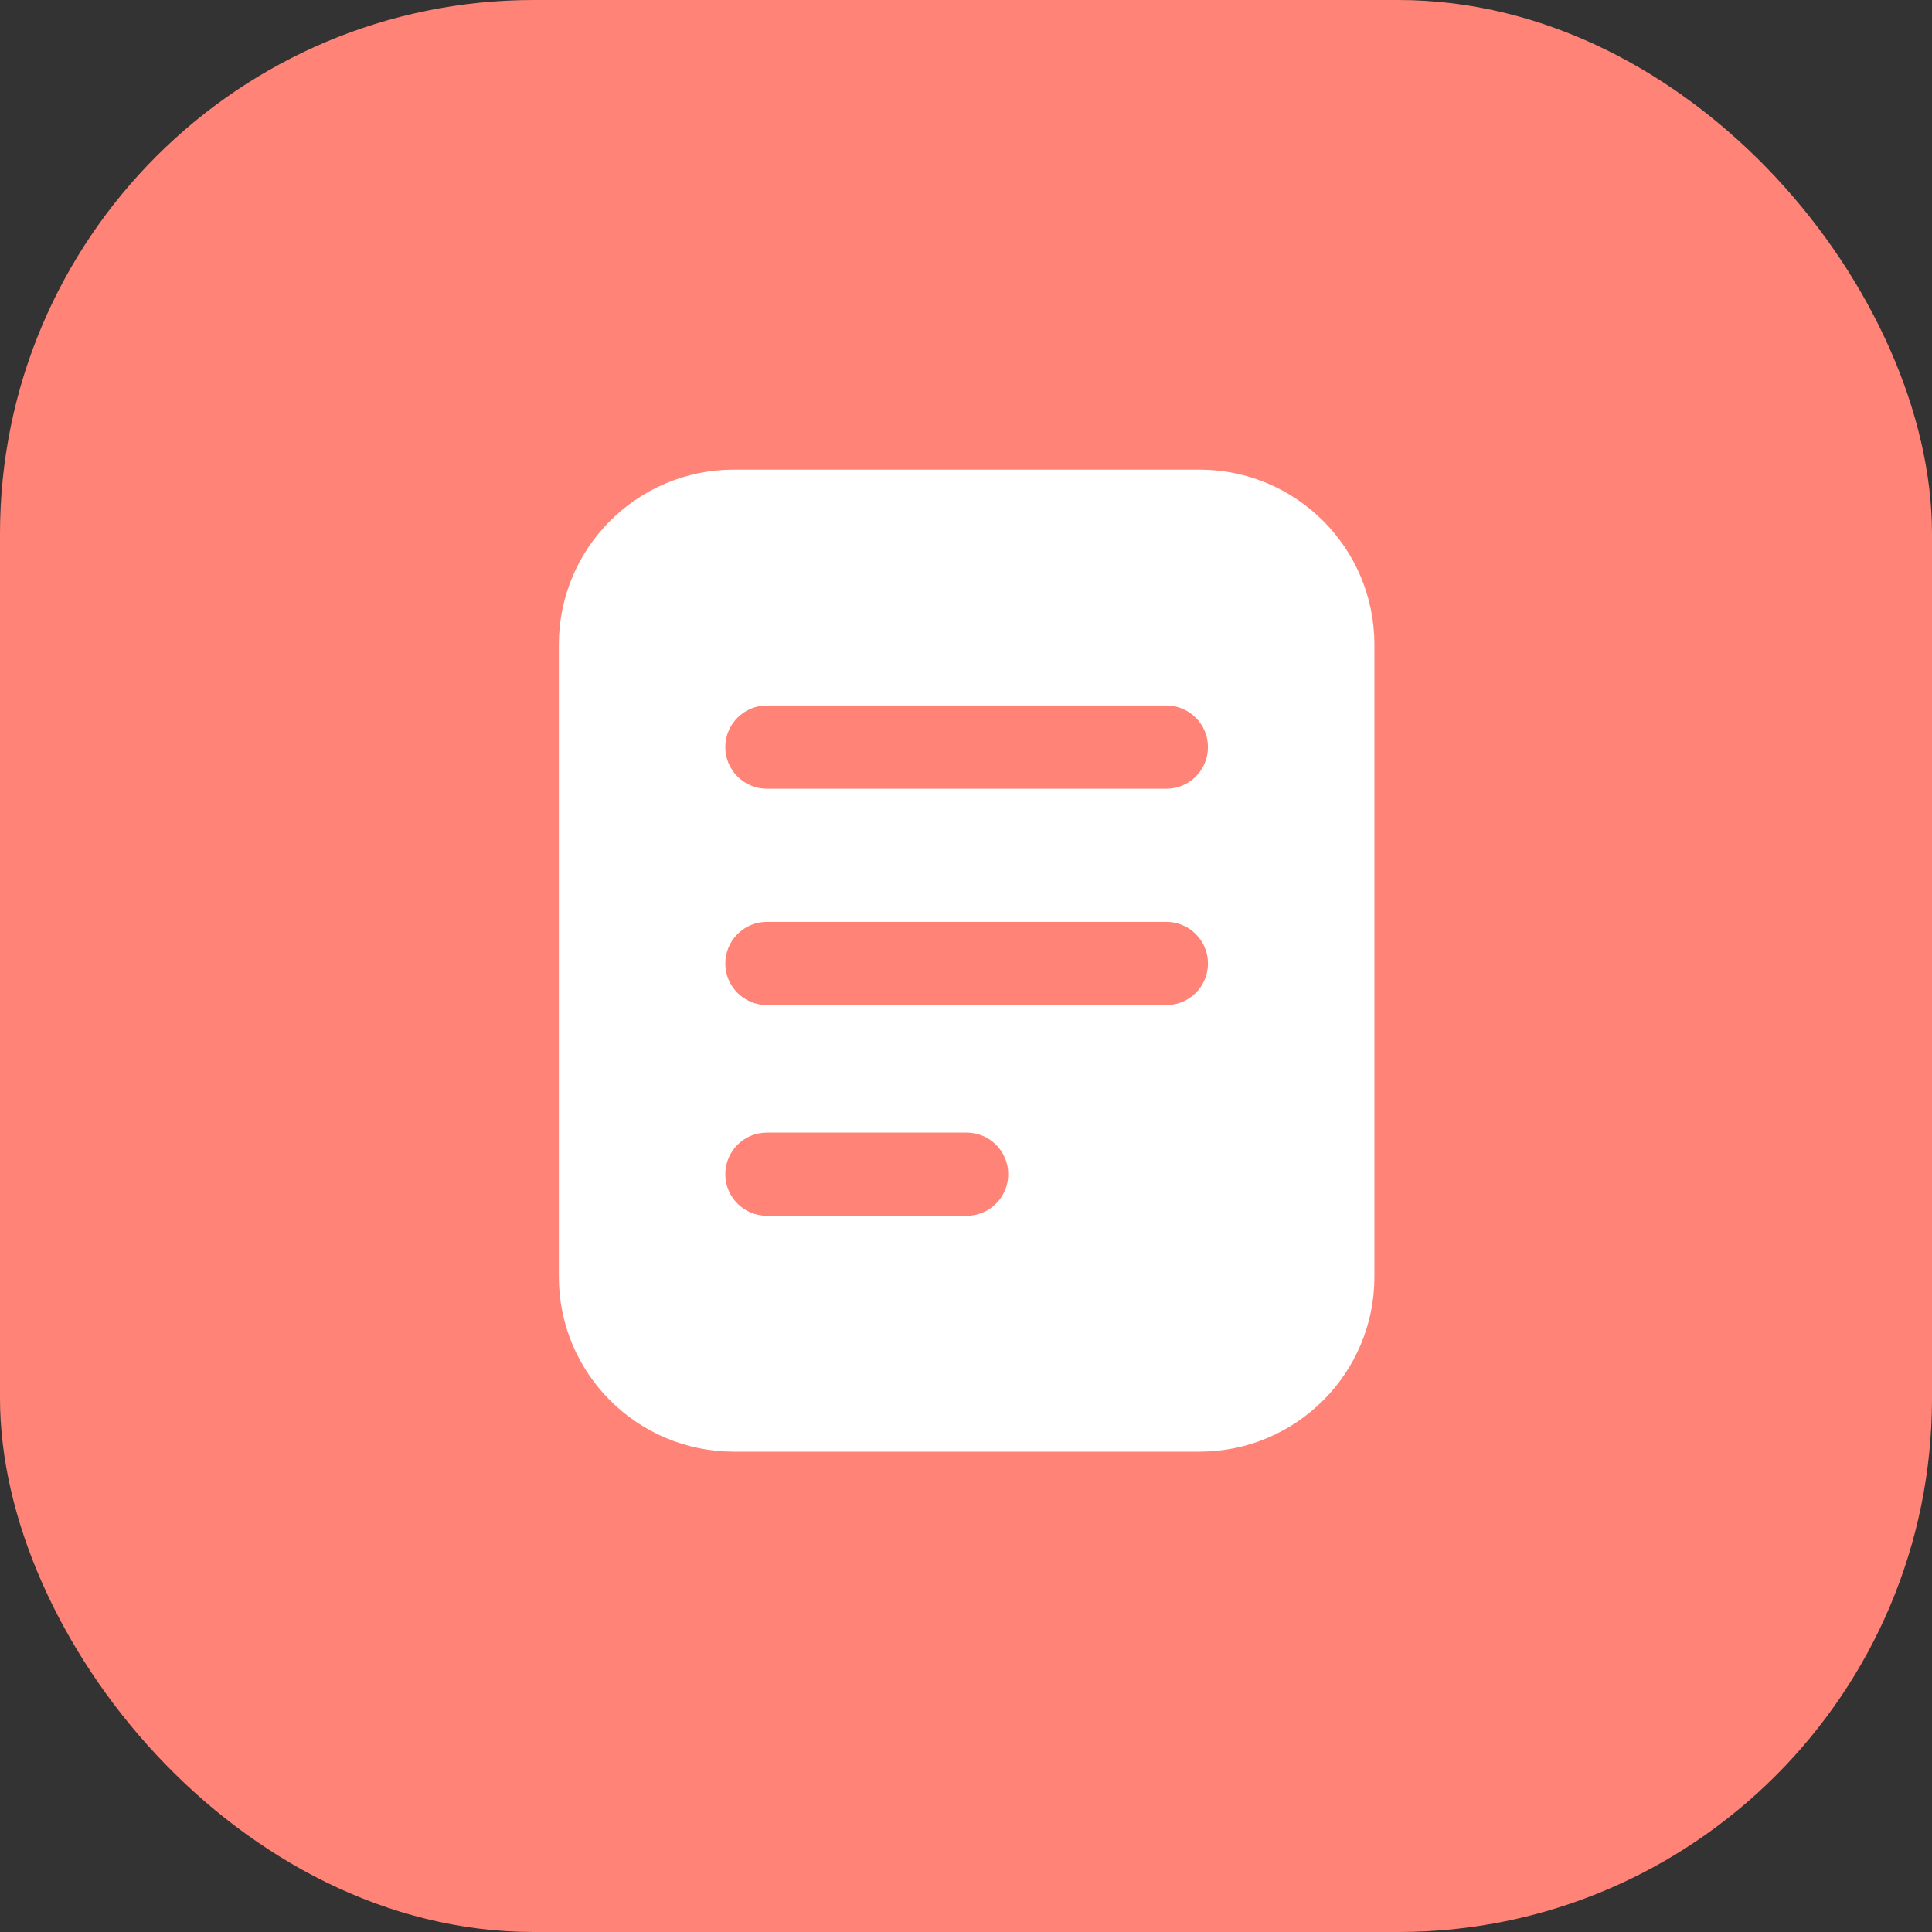
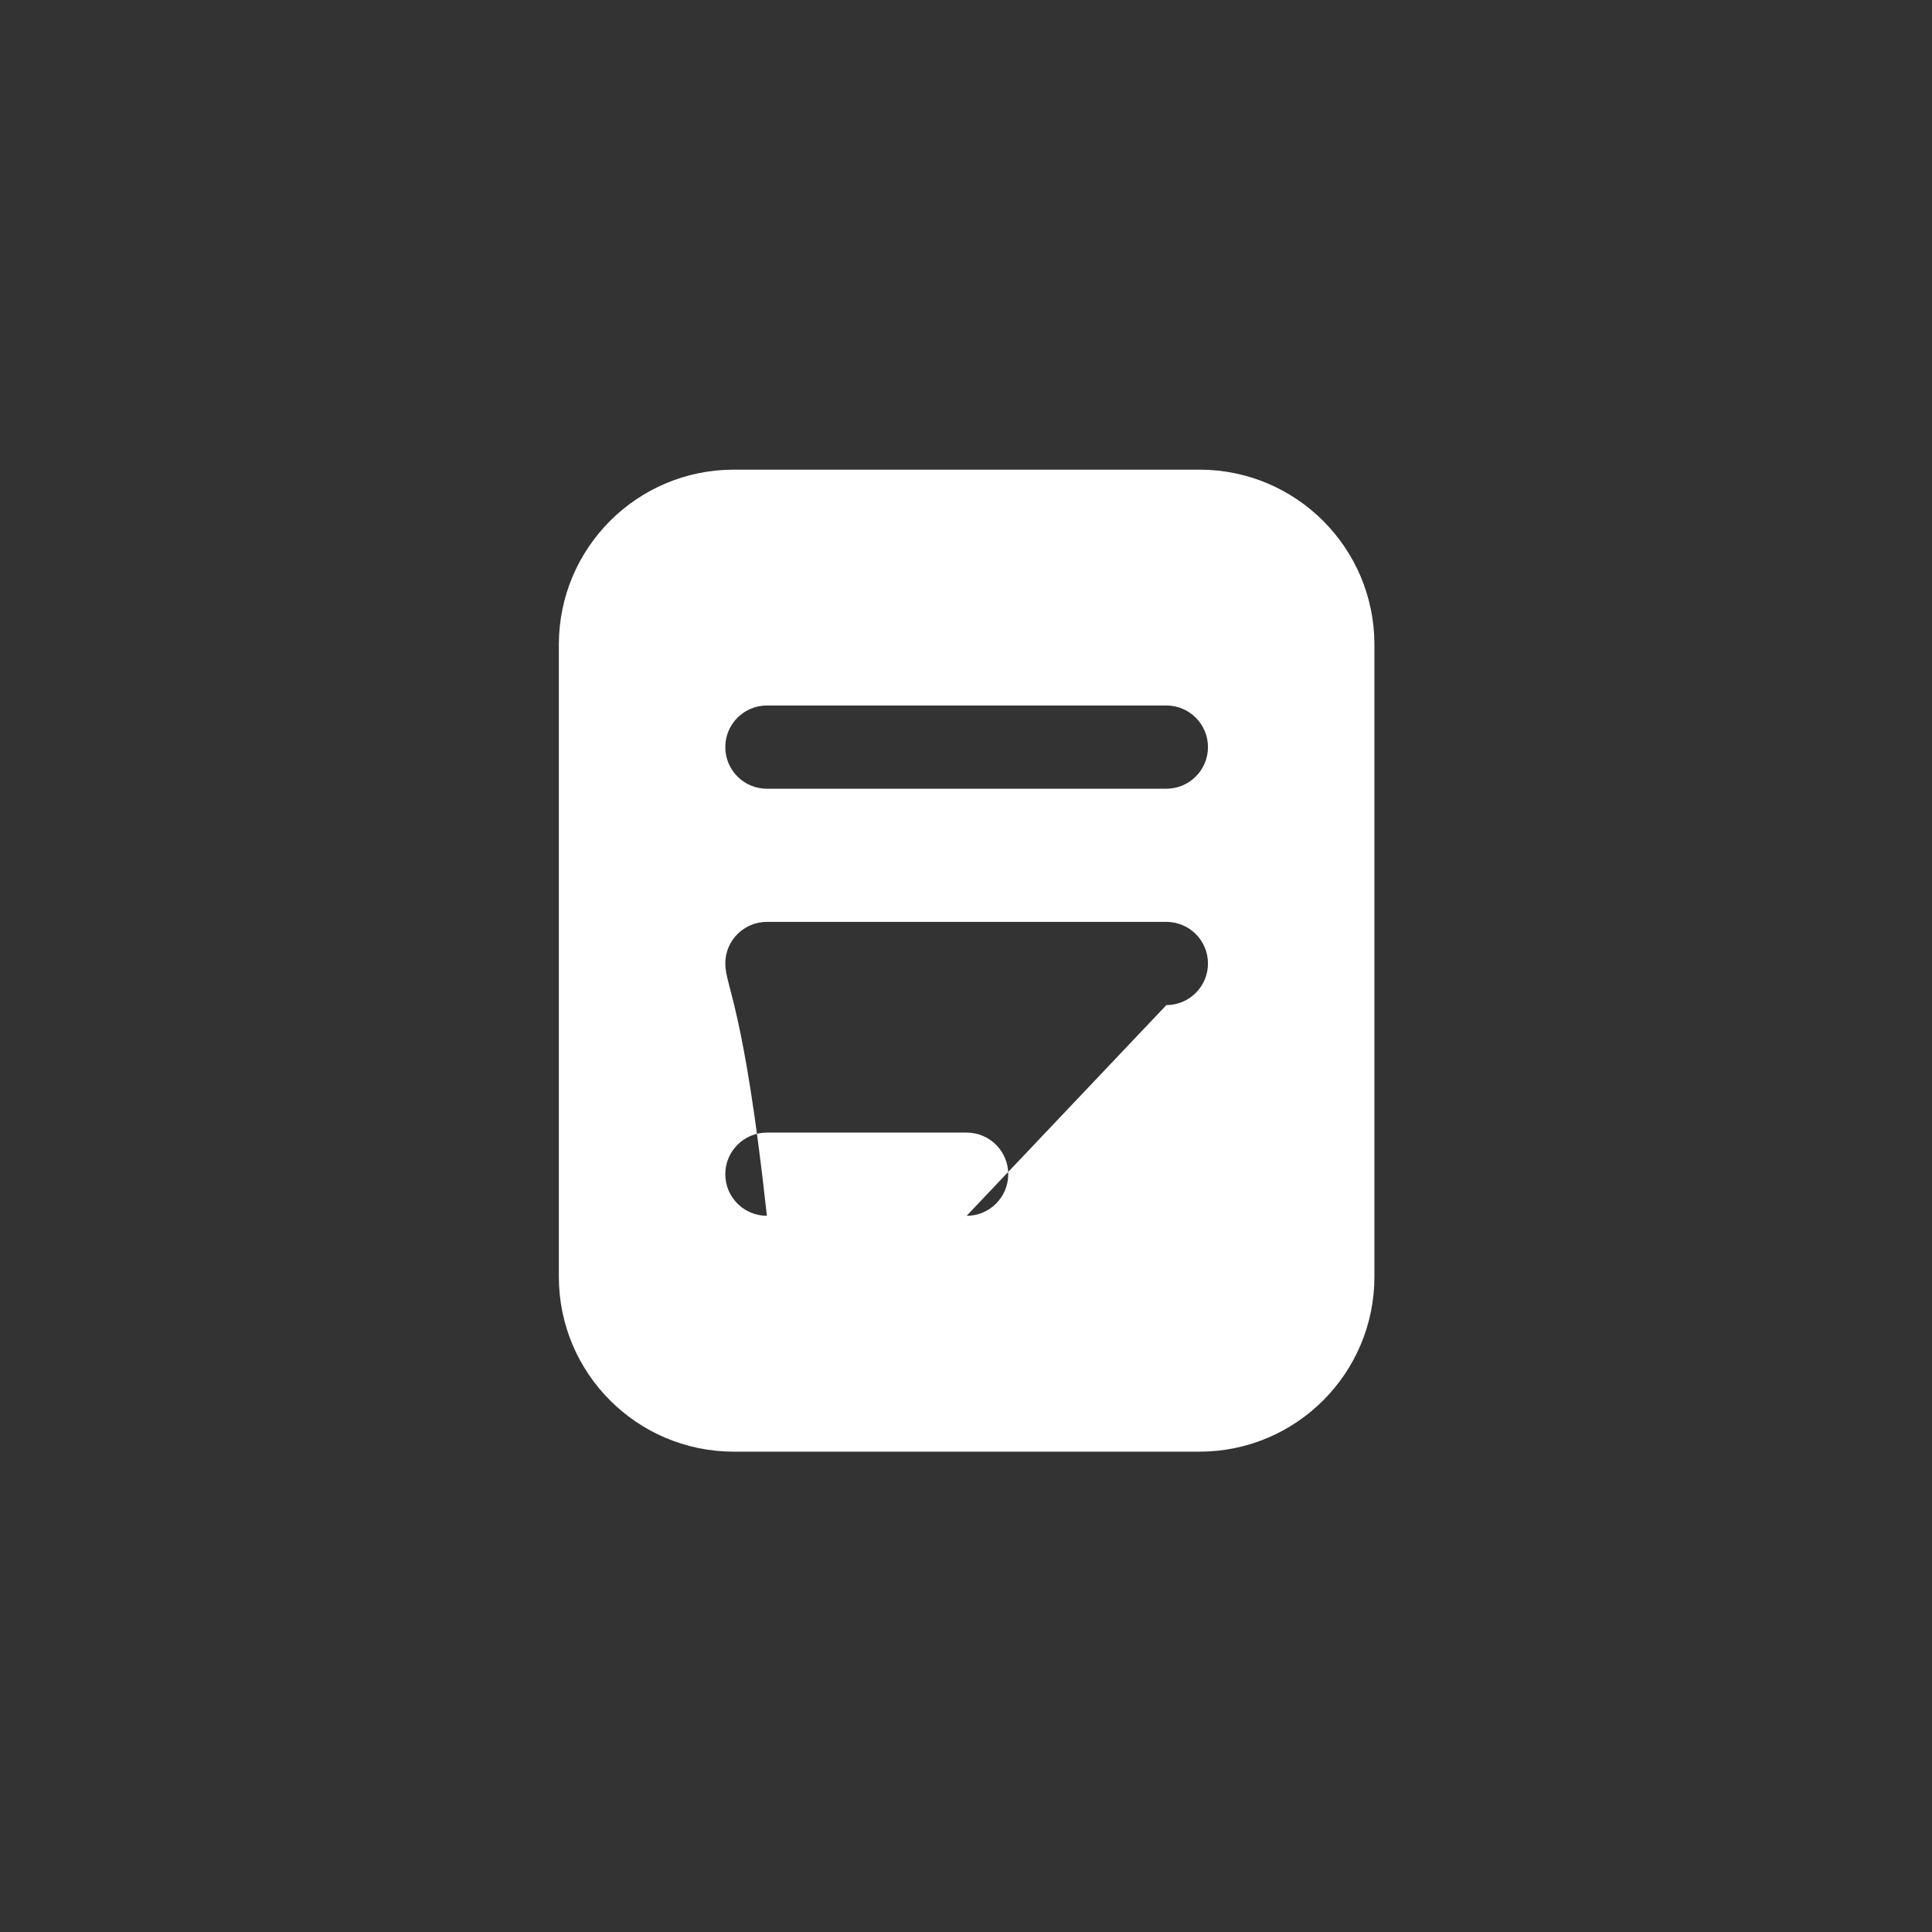
<svg xmlns="http://www.w3.org/2000/svg" width="181" height="181" viewBox="0 0 181 181" fill="none">
  <rect x="0" y="0" width="181" height="181" fill="#333333" stroke="none" />
  <g clip-path="url(#clip0_1759_45)">
-     <rect width="181" height="181" rx="50" fill="#FF8477" />
-     <path d="M112.389 44H68.728C59.69 44.009 52.365 51.334 52.356 60.373V119.626C52.365 128.665 59.69 135.99 68.729 135.999H112.389C121.428 135.99 128.753 128.665 128.762 119.626V60.373C128.753 51.334 121.428 44.009 112.389 44ZM90.559 113.903H71.847C69.694 113.903 67.949 112.158 67.949 110.005C67.949 107.852 69.694 106.107 71.847 106.107H90.559C92.712 106.107 94.457 107.852 94.457 110.005C94.457 112.158 92.712 113.903 90.559 113.903ZM109.271 94.163H71.847C69.694 94.163 67.949 92.417 67.949 90.264C67.949 88.112 69.694 86.366 71.847 86.366H109.27C111.423 86.366 113.169 88.112 113.169 90.264C113.169 92.417 111.423 94.163 109.271 94.163ZM109.271 73.892H71.847C69.694 73.892 67.949 72.147 67.949 69.994C67.949 67.841 69.694 66.095 71.847 66.095H109.27C111.423 66.095 113.169 67.841 113.169 69.994C113.169 72.146 111.423 73.892 109.271 73.892Z" fill="white" />
+     <path d="M112.389 44H68.728C59.69 44.009 52.365 51.334 52.356 60.373V119.626C52.365 128.665 59.69 135.99 68.729 135.999H112.389C121.428 135.99 128.753 128.665 128.762 119.626V60.373C128.753 51.334 121.428 44.009 112.389 44ZM90.559 113.903H71.847C69.694 113.903 67.949 112.158 67.949 110.005C67.949 107.852 69.694 106.107 71.847 106.107H90.559C92.712 106.107 94.457 107.852 94.457 110.005C94.457 112.158 92.712 113.903 90.559 113.903ZH71.847C69.694 94.163 67.949 92.417 67.949 90.264C67.949 88.112 69.694 86.366 71.847 86.366H109.27C111.423 86.366 113.169 88.112 113.169 90.264C113.169 92.417 111.423 94.163 109.271 94.163ZM109.271 73.892H71.847C69.694 73.892 67.949 72.147 67.949 69.994C67.949 67.841 69.694 66.095 71.847 66.095H109.27C111.423 66.095 113.169 67.841 113.169 69.994C113.169 72.146 111.423 73.892 109.271 73.892Z" fill="white" />
  </g>
  <defs>
    <clipPath id="clip0_1759_45">
      <rect width="181" height="181" fill="white" />
    </clipPath>
  </defs>
</svg>